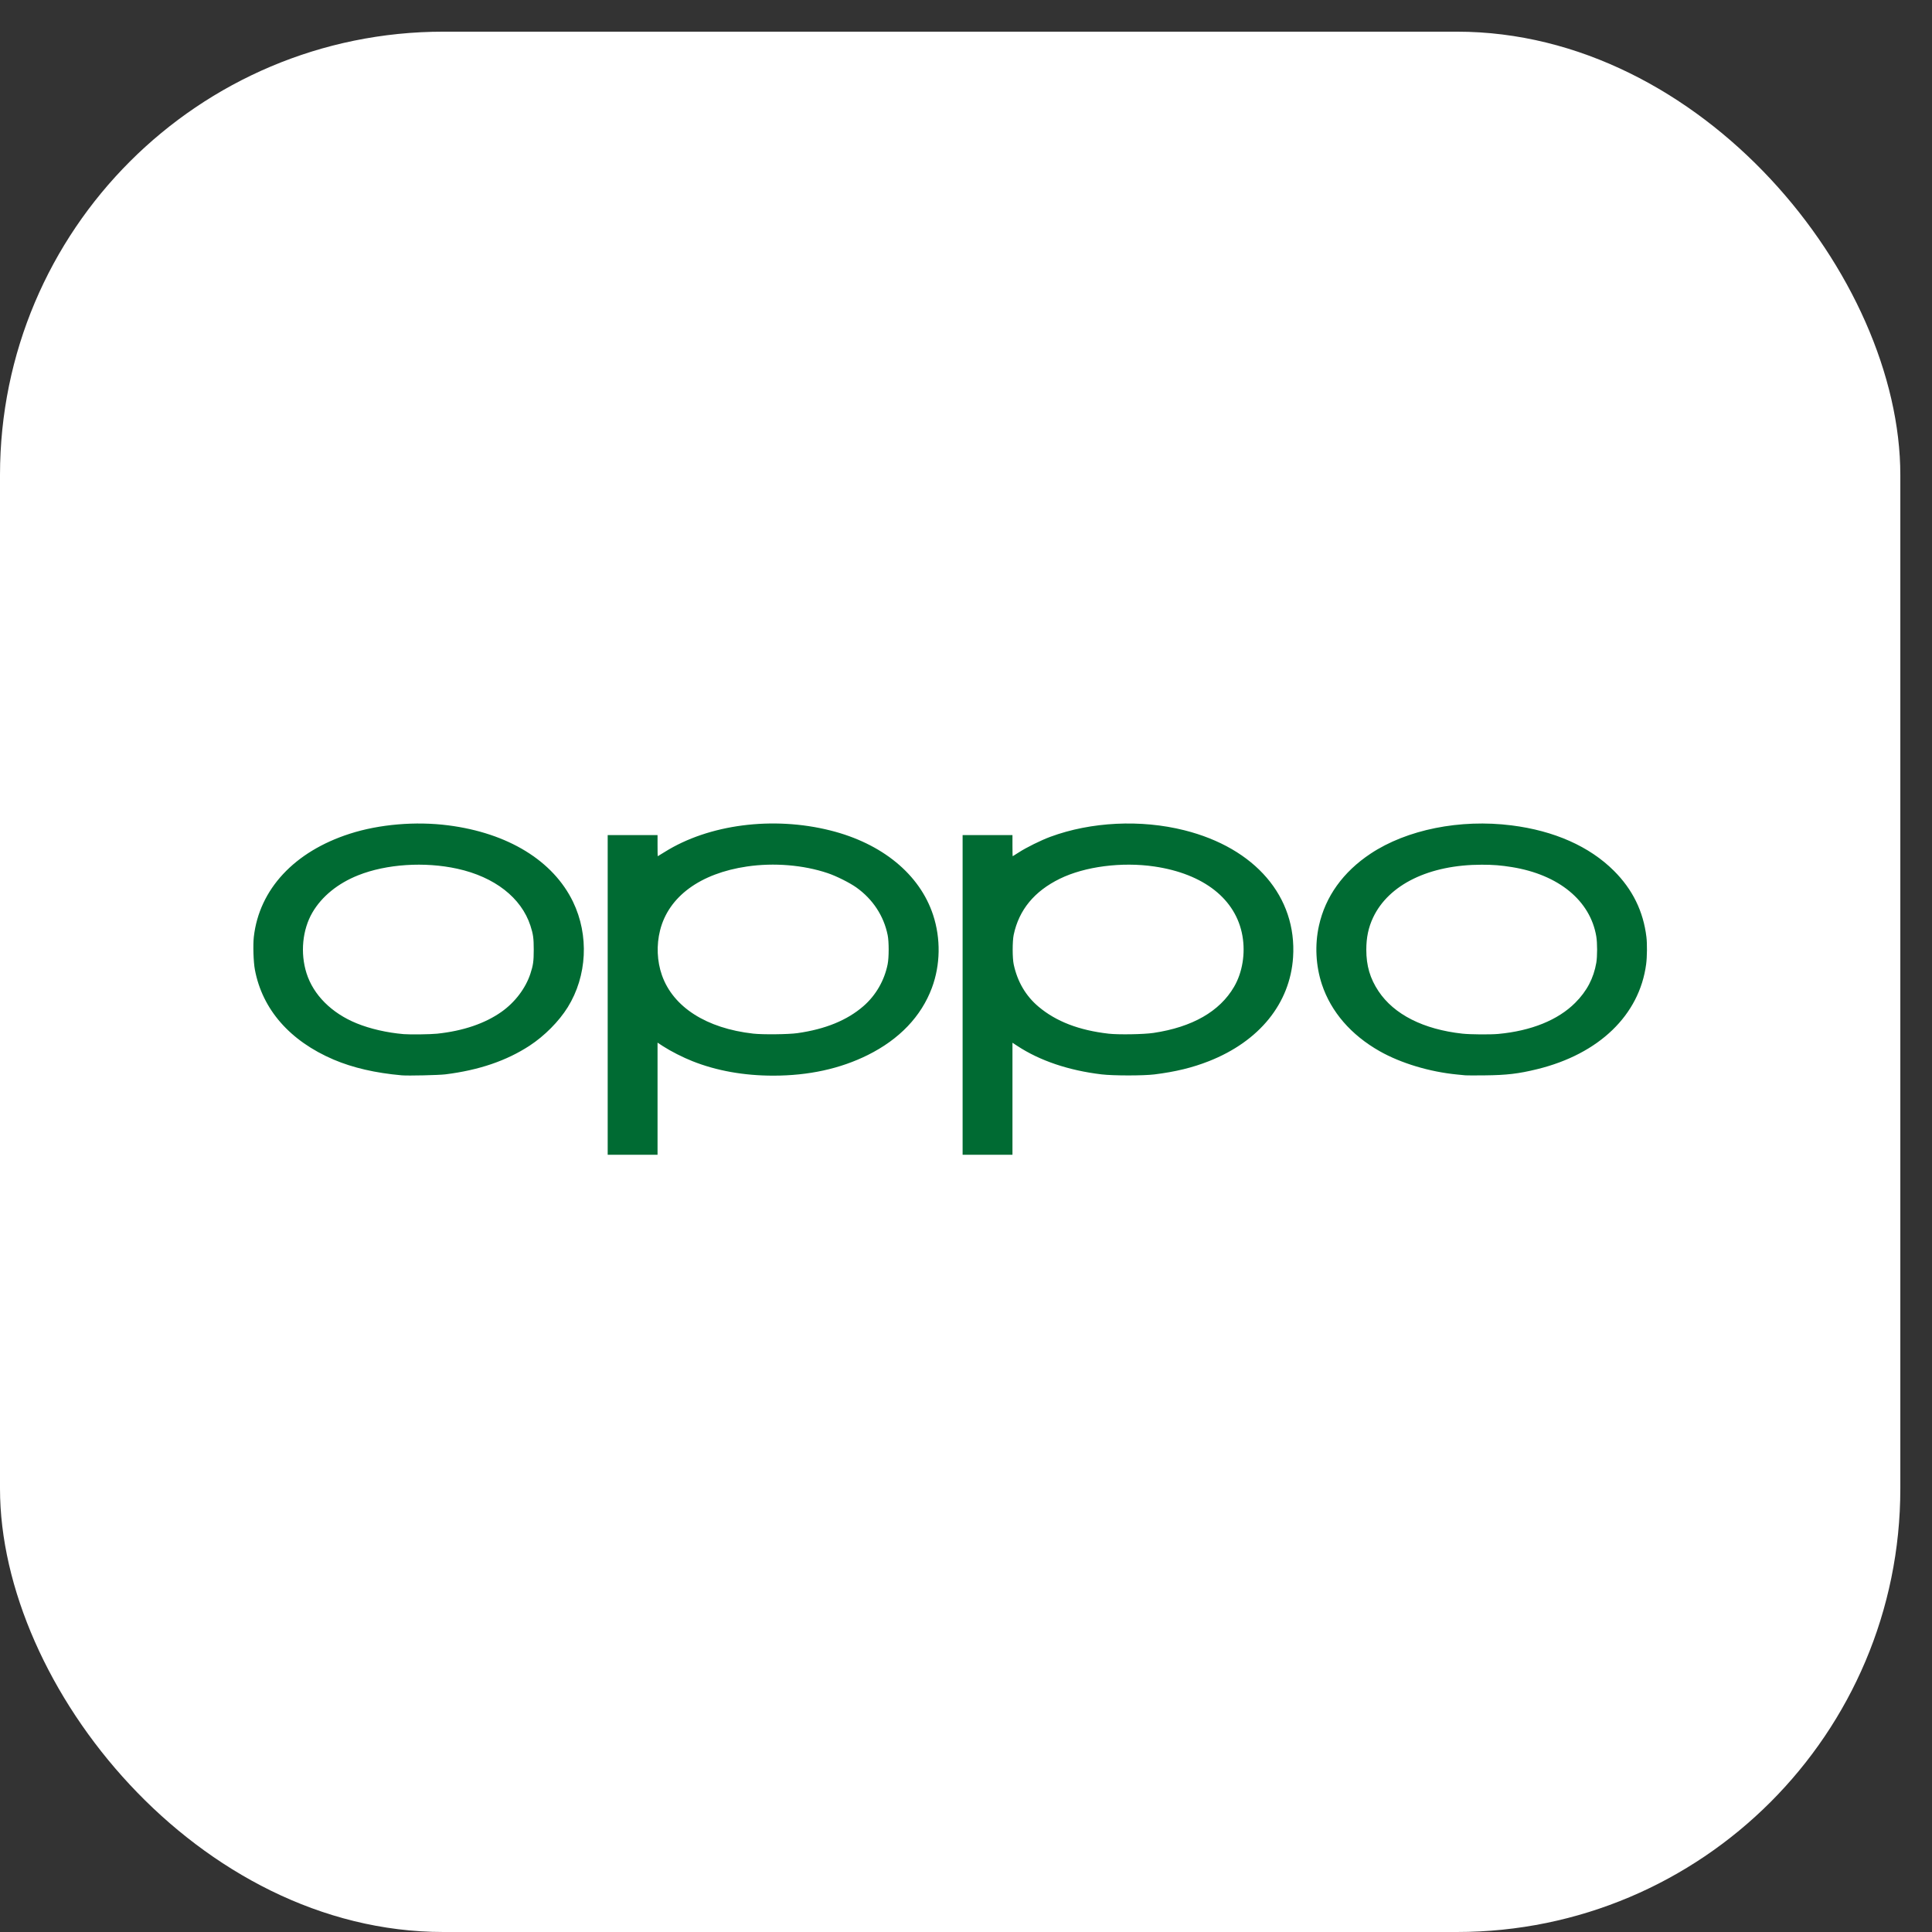
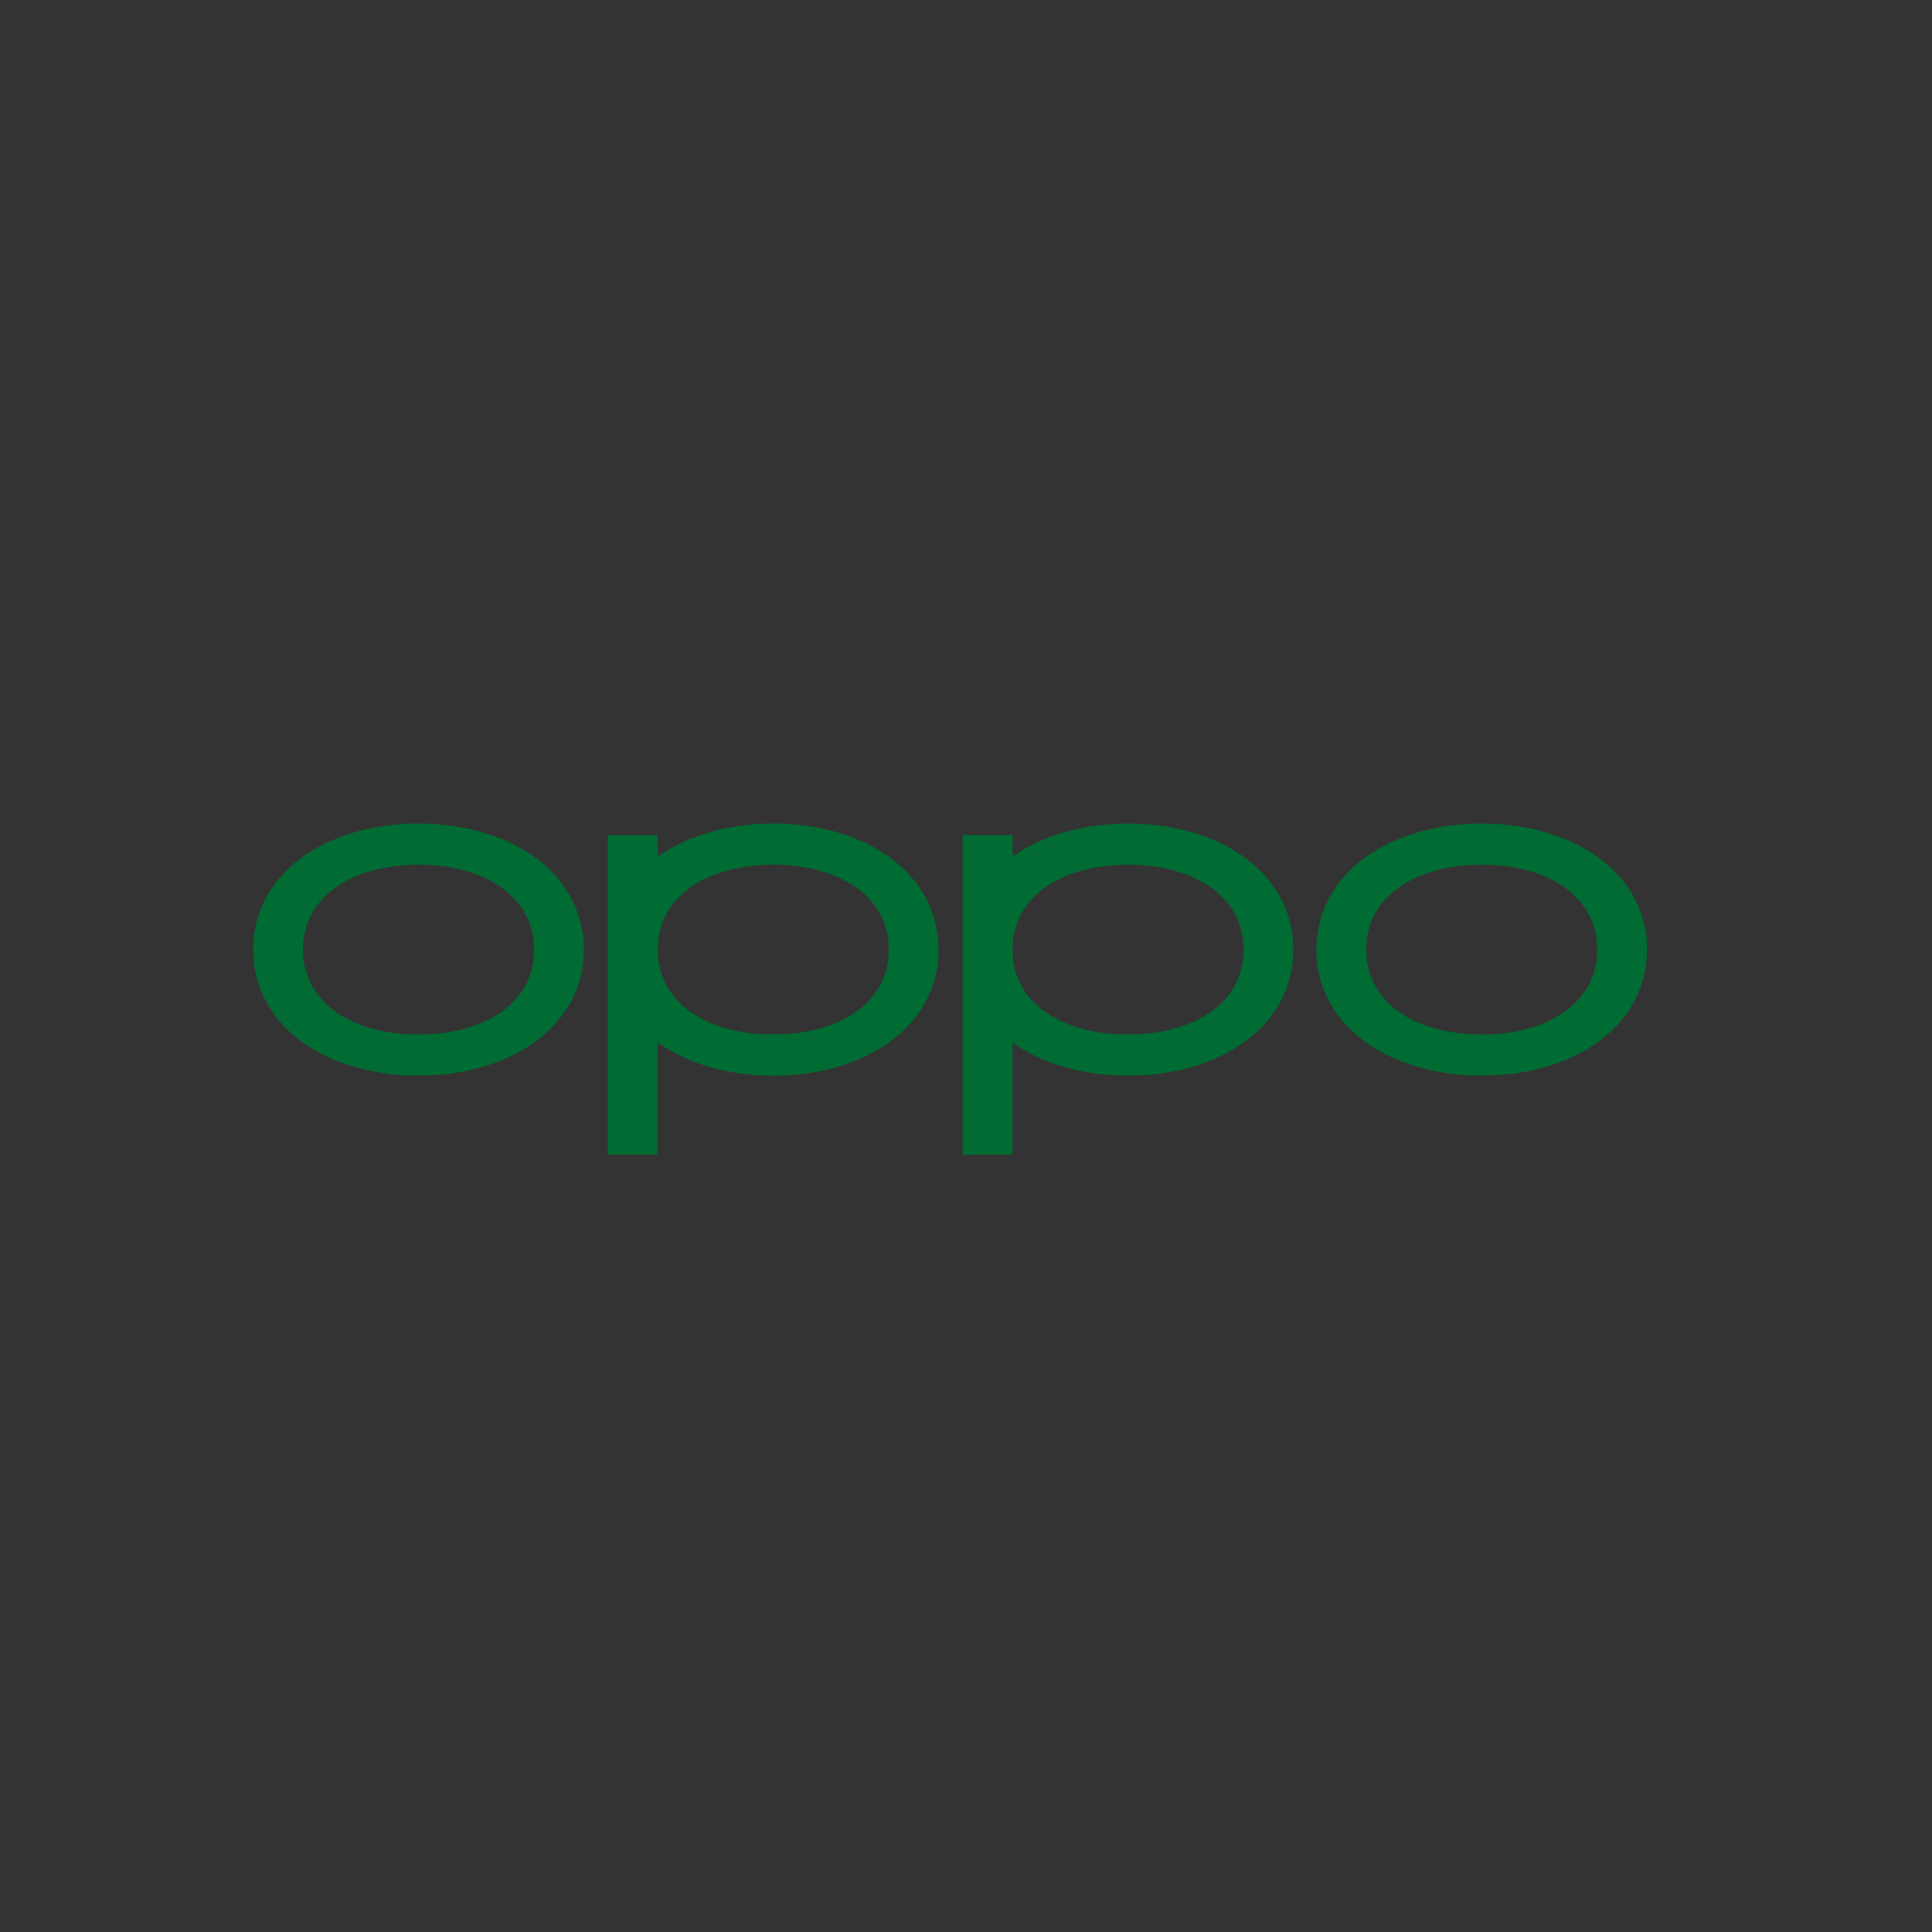
<svg xmlns="http://www.w3.org/2000/svg" width="61px" height="61px" viewBox="0 0 61 61" version="1.1">
  <rect x="0" y="0" width="61" height="61" fill="#333333" stroke="none" />
  <title>oppo-logo</title>
  <g id="页面-1" stroke="none" stroke-width="1" fill="none" fill-rule="evenodd">
    <g id="Android-Unlocker" transform="translate(-620, -2253)">
      <g id="编组-69" transform="translate(620, 2253.913)">
-         <rect id="矩形" fill="#FFFFFF" x="0" y="0.087" width="60" height="60" rx="14" />
        <g id="OPPO_LOGO_2019" transform="translate(8, 25.087)" fill="#006B33" fill-rule="nonzero">
-           <path d="M11.187,5.413 L11.187,0.366 L11.974,0.366 L12.761,0.366 L12.761,0.7 C12.761,0.883 12.764,1.034 12.767,1.034 C12.771,1.034 12.87,0.973 12.988,0.899 C14.38,0.027 16.404,-0.235 18.219,0.221 C19.854,0.631 21.039,1.606 21.461,2.887 C21.707,3.635 21.693,4.467 21.423,5.191 C21.087,6.091 20.396,6.815 19.399,7.311 C18.526,7.745 17.53,7.962 16.414,7.962 C15.488,7.962 14.625,7.808 13.865,7.506 C13.563,7.387 13.177,7.19 12.942,7.038 L12.761,6.92 L12.761,8.69 L12.761,10.46 L11.974,10.46 L11.187,10.46 L11.187,5.413 Z M17.175,6.62 C18.06,6.495 18.747,6.214 19.262,5.767 C19.652,5.428 19.924,4.958 20.026,4.444 C20.069,4.233 20.069,3.737 20.027,3.527 C19.906,2.921 19.559,2.392 19.039,2.021 C18.83,1.872 18.405,1.659 18.133,1.568 C17.367,1.31 16.437,1.233 15.586,1.358 C14.108,1.575 13.109,2.308 12.841,3.373 C12.723,3.842 12.744,4.349 12.9,4.792 C13.255,5.798 14.302,6.468 15.781,6.635 C16.078,6.669 16.895,6.66 17.175,6.62 L17.175,6.62 Z M22.393,5.413 L22.393,0.366 L23.18,0.366 L23.967,0.366 L23.967,0.7 C23.967,0.883 23.97,1.034 23.975,1.034 C23.979,1.034 24.065,0.979 24.167,0.913 C24.402,0.76 24.867,0.53 25.165,0.42 C26.45,-0.054 28.02,-0.131 29.393,0.214 C31.632,0.776 32.951,2.316 32.827,4.224 C32.732,5.68 31.763,6.877 30.169,7.505 C29.649,7.71 29.116,7.84 28.449,7.923 C28.097,7.966 27.149,7.966 26.781,7.922 C25.741,7.798 24.829,7.49 24.117,7.021 L23.967,6.923 L23.967,8.691 L23.967,10.46 L23.18,10.46 L22.393,10.46 L22.393,5.413 L22.393,5.413 Z M28.419,6.613 C29.645,6.43 30.509,5.936 30.963,5.158 C31.227,4.707 31.326,4.106 31.228,3.548 C31.025,2.389 30.006,1.587 28.446,1.358 C27.417,1.207 26.254,1.358 25.464,1.744 C24.657,2.139 24.172,2.728 24.006,3.514 C23.963,3.721 23.963,4.251 24.007,4.453 C24.124,4.997 24.389,5.448 24.792,5.786 C25.346,6.252 26.068,6.53 27.004,6.637 C27.314,6.672 28.111,6.659 28.419,6.613 L28.419,6.613 Z M4.686,7.952 C3.851,7.878 3.139,7.713 2.533,7.455 C1.154,6.866 0.284,5.872 0.048,4.618 C0.002,4.379 -0.015,3.839 0.014,3.581 C0.185,2.078 1.293,0.887 3.044,0.324 C3.976,0.024 5.123,-0.073 6.152,0.059 C8.039,0.301 9.465,1.176 10.093,2.474 C10.603,3.532 10.538,4.816 9.925,5.803 C9.648,6.248 9.193,6.707 8.724,7.014 C7.994,7.492 7.122,7.789 6.063,7.921 C5.851,7.947 4.883,7.969 4.686,7.952 L4.686,7.952 Z M5.803,6.637 C6.624,6.55 7.314,6.315 7.834,5.947 C8.259,5.647 8.595,5.204 8.746,4.745 C8.834,4.477 8.852,4.351 8.852,3.985 C8.852,3.619 8.834,3.494 8.747,3.226 C8.459,2.344 7.617,1.688 6.44,1.429 C5.408,1.202 4.205,1.28 3.313,1.634 C2.67,1.889 2.162,2.301 1.864,2.811 C1.548,3.353 1.476,4.091 1.678,4.728 C1.895,5.413 2.469,5.987 3.258,6.309 C3.687,6.484 4.219,6.606 4.746,6.651 C4.948,6.668 5.592,6.659 5.803,6.637 Z M38.269,7.952 C38.237,7.948 38.121,7.937 38.013,7.927 C37.144,7.844 36.231,7.57 35.561,7.19 C34.656,6.677 34.025,5.947 33.737,5.08 C33.543,4.493 33.509,3.833 33.644,3.226 C33.847,2.308 34.406,1.529 35.274,0.953 C36.418,0.193 38.1,-0.145 39.724,0.06 C41.073,0.23 42.184,0.723 42.958,1.495 C43.547,2.083 43.885,2.773 43.983,3.582 C44.009,3.793 44.005,4.218 43.975,4.441 C43.763,6.049 42.488,7.278 40.536,7.757 C39.944,7.902 39.573,7.946 38.877,7.953 C38.576,7.956 38.302,7.956 38.269,7.952 L38.269,7.952 Z M39.304,6.645 C40.344,6.549 41.191,6.207 41.735,5.662 C42.103,5.294 42.316,4.888 42.401,4.397 C42.435,4.195 42.435,3.774 42.4,3.564 C42.21,2.436 41.215,1.618 39.741,1.378 C39.387,1.321 39.151,1.302 38.783,1.302 C37.13,1.302 35.847,1.925 35.354,2.969 C35.207,3.279 35.139,3.6 35.139,3.985 C35.139,4.492 35.257,4.894 35.524,5.295 C36.014,6.031 36.943,6.501 38.173,6.636 C38.426,6.663 39.048,6.668 39.305,6.645 L39.304,6.645 Z" id="path1460" />
+           <path d="M11.187,5.413 L11.187,0.366 L11.974,0.366 L12.761,0.366 L12.761,0.7 C12.761,0.883 12.764,1.034 12.767,1.034 C12.771,1.034 12.87,0.973 12.988,0.899 C14.38,0.027 16.404,-0.235 18.219,0.221 C19.854,0.631 21.039,1.606 21.461,2.887 C21.707,3.635 21.693,4.467 21.423,5.191 C21.087,6.091 20.396,6.815 19.399,7.311 C18.526,7.745 17.53,7.962 16.414,7.962 C15.488,7.962 14.625,7.808 13.865,7.506 C13.563,7.387 13.177,7.19 12.942,7.038 L12.761,6.92 L12.761,8.69 L12.761,10.46 L11.974,10.46 L11.187,10.46 L11.187,5.413 Z M17.175,6.62 C18.06,6.495 18.747,6.214 19.262,5.767 C19.652,5.428 19.924,4.958 20.026,4.444 C20.069,4.233 20.069,3.737 20.027,3.527 C19.906,2.921 19.559,2.392 19.039,2.021 C18.83,1.872 18.405,1.659 18.133,1.568 C17.367,1.31 16.437,1.233 15.586,1.358 C14.108,1.575 13.109,2.308 12.841,3.373 C12.723,3.842 12.744,4.349 12.9,4.792 C13.255,5.798 14.302,6.468 15.781,6.635 C16.078,6.669 16.895,6.66 17.175,6.62 L17.175,6.62 Z M22.393,5.413 L22.393,0.366 L23.18,0.366 L23.967,0.366 L23.967,0.7 C23.967,0.883 23.97,1.034 23.975,1.034 C23.979,1.034 24.065,0.979 24.167,0.913 C24.402,0.76 24.867,0.53 25.165,0.42 C26.45,-0.054 28.02,-0.131 29.393,0.214 C31.632,0.776 32.951,2.316 32.827,4.224 C32.732,5.68 31.763,6.877 30.169,7.505 C29.649,7.71 29.116,7.84 28.449,7.923 C28.097,7.966 27.149,7.966 26.781,7.922 C25.741,7.798 24.829,7.49 24.117,7.021 L23.967,6.923 L23.967,8.691 L23.967,10.46 L23.18,10.46 L22.393,10.46 L22.393,5.413 L22.393,5.413 Z M28.419,6.613 C29.645,6.43 30.509,5.936 30.963,5.158 C31.227,4.707 31.326,4.106 31.228,3.548 C31.025,2.389 30.006,1.587 28.446,1.358 C27.417,1.207 26.254,1.358 25.464,1.744 C24.657,2.139 24.172,2.728 24.006,3.514 C23.963,3.721 23.963,4.251 24.007,4.453 C24.124,4.997 24.389,5.448 24.792,5.786 C25.346,6.252 26.068,6.53 27.004,6.637 C27.314,6.672 28.111,6.659 28.419,6.613 L28.419,6.613 Z M4.686,7.952 C3.851,7.878 3.139,7.713 2.533,7.455 C1.154,6.866 0.284,5.872 0.048,4.618 C0.002,4.379 -0.015,3.839 0.014,3.581 C0.185,2.078 1.293,0.887 3.044,0.324 C3.976,0.024 5.123,-0.073 6.152,0.059 C8.039,0.301 9.465,1.176 10.093,2.474 C10.603,3.532 10.538,4.816 9.925,5.803 C9.648,6.248 9.193,6.707 8.724,7.014 C7.994,7.492 7.122,7.789 6.063,7.921 C5.851,7.947 4.883,7.969 4.686,7.952 L4.686,7.952 Z M5.803,6.637 C6.624,6.55 7.314,6.315 7.834,5.947 C8.259,5.647 8.595,5.204 8.746,4.745 C8.834,4.477 8.852,4.351 8.852,3.985 C8.852,3.619 8.834,3.494 8.747,3.226 C8.459,2.344 7.617,1.688 6.44,1.429 C5.408,1.202 4.205,1.28 3.313,1.634 C2.67,1.889 2.162,2.301 1.864,2.811 C1.548,3.353 1.476,4.091 1.678,4.728 C1.895,5.413 2.469,5.987 3.258,6.309 C3.687,6.484 4.219,6.606 4.746,6.651 C4.948,6.668 5.592,6.659 5.803,6.637 Z M38.269,7.952 C38.237,7.948 38.121,7.937 38.013,7.927 C37.144,7.844 36.231,7.57 35.561,7.19 C34.656,6.677 34.025,5.947 33.737,5.08 C33.543,4.493 33.509,3.833 33.644,3.226 C33.847,2.308 34.406,1.529 35.274,0.953 C36.418,0.193 38.1,-0.145 39.724,0.06 C41.073,0.23 42.184,0.723 42.958,1.495 C43.547,2.083 43.885,2.773 43.983,3.582 C44.009,3.793 44.005,4.218 43.975,4.441 C43.763,6.049 42.488,7.278 40.536,7.757 C39.944,7.902 39.573,7.946 38.877,7.953 C38.576,7.956 38.302,7.956 38.269,7.952 Z M39.304,6.645 C40.344,6.549 41.191,6.207 41.735,5.662 C42.103,5.294 42.316,4.888 42.401,4.397 C42.435,4.195 42.435,3.774 42.4,3.564 C42.21,2.436 41.215,1.618 39.741,1.378 C39.387,1.321 39.151,1.302 38.783,1.302 C37.13,1.302 35.847,1.925 35.354,2.969 C35.207,3.279 35.139,3.6 35.139,3.985 C35.139,4.492 35.257,4.894 35.524,5.295 C36.014,6.031 36.943,6.501 38.173,6.636 C38.426,6.663 39.048,6.668 39.305,6.645 L39.304,6.645 Z" id="path1460" />
        </g>
      </g>
    </g>
  </g>
</svg>